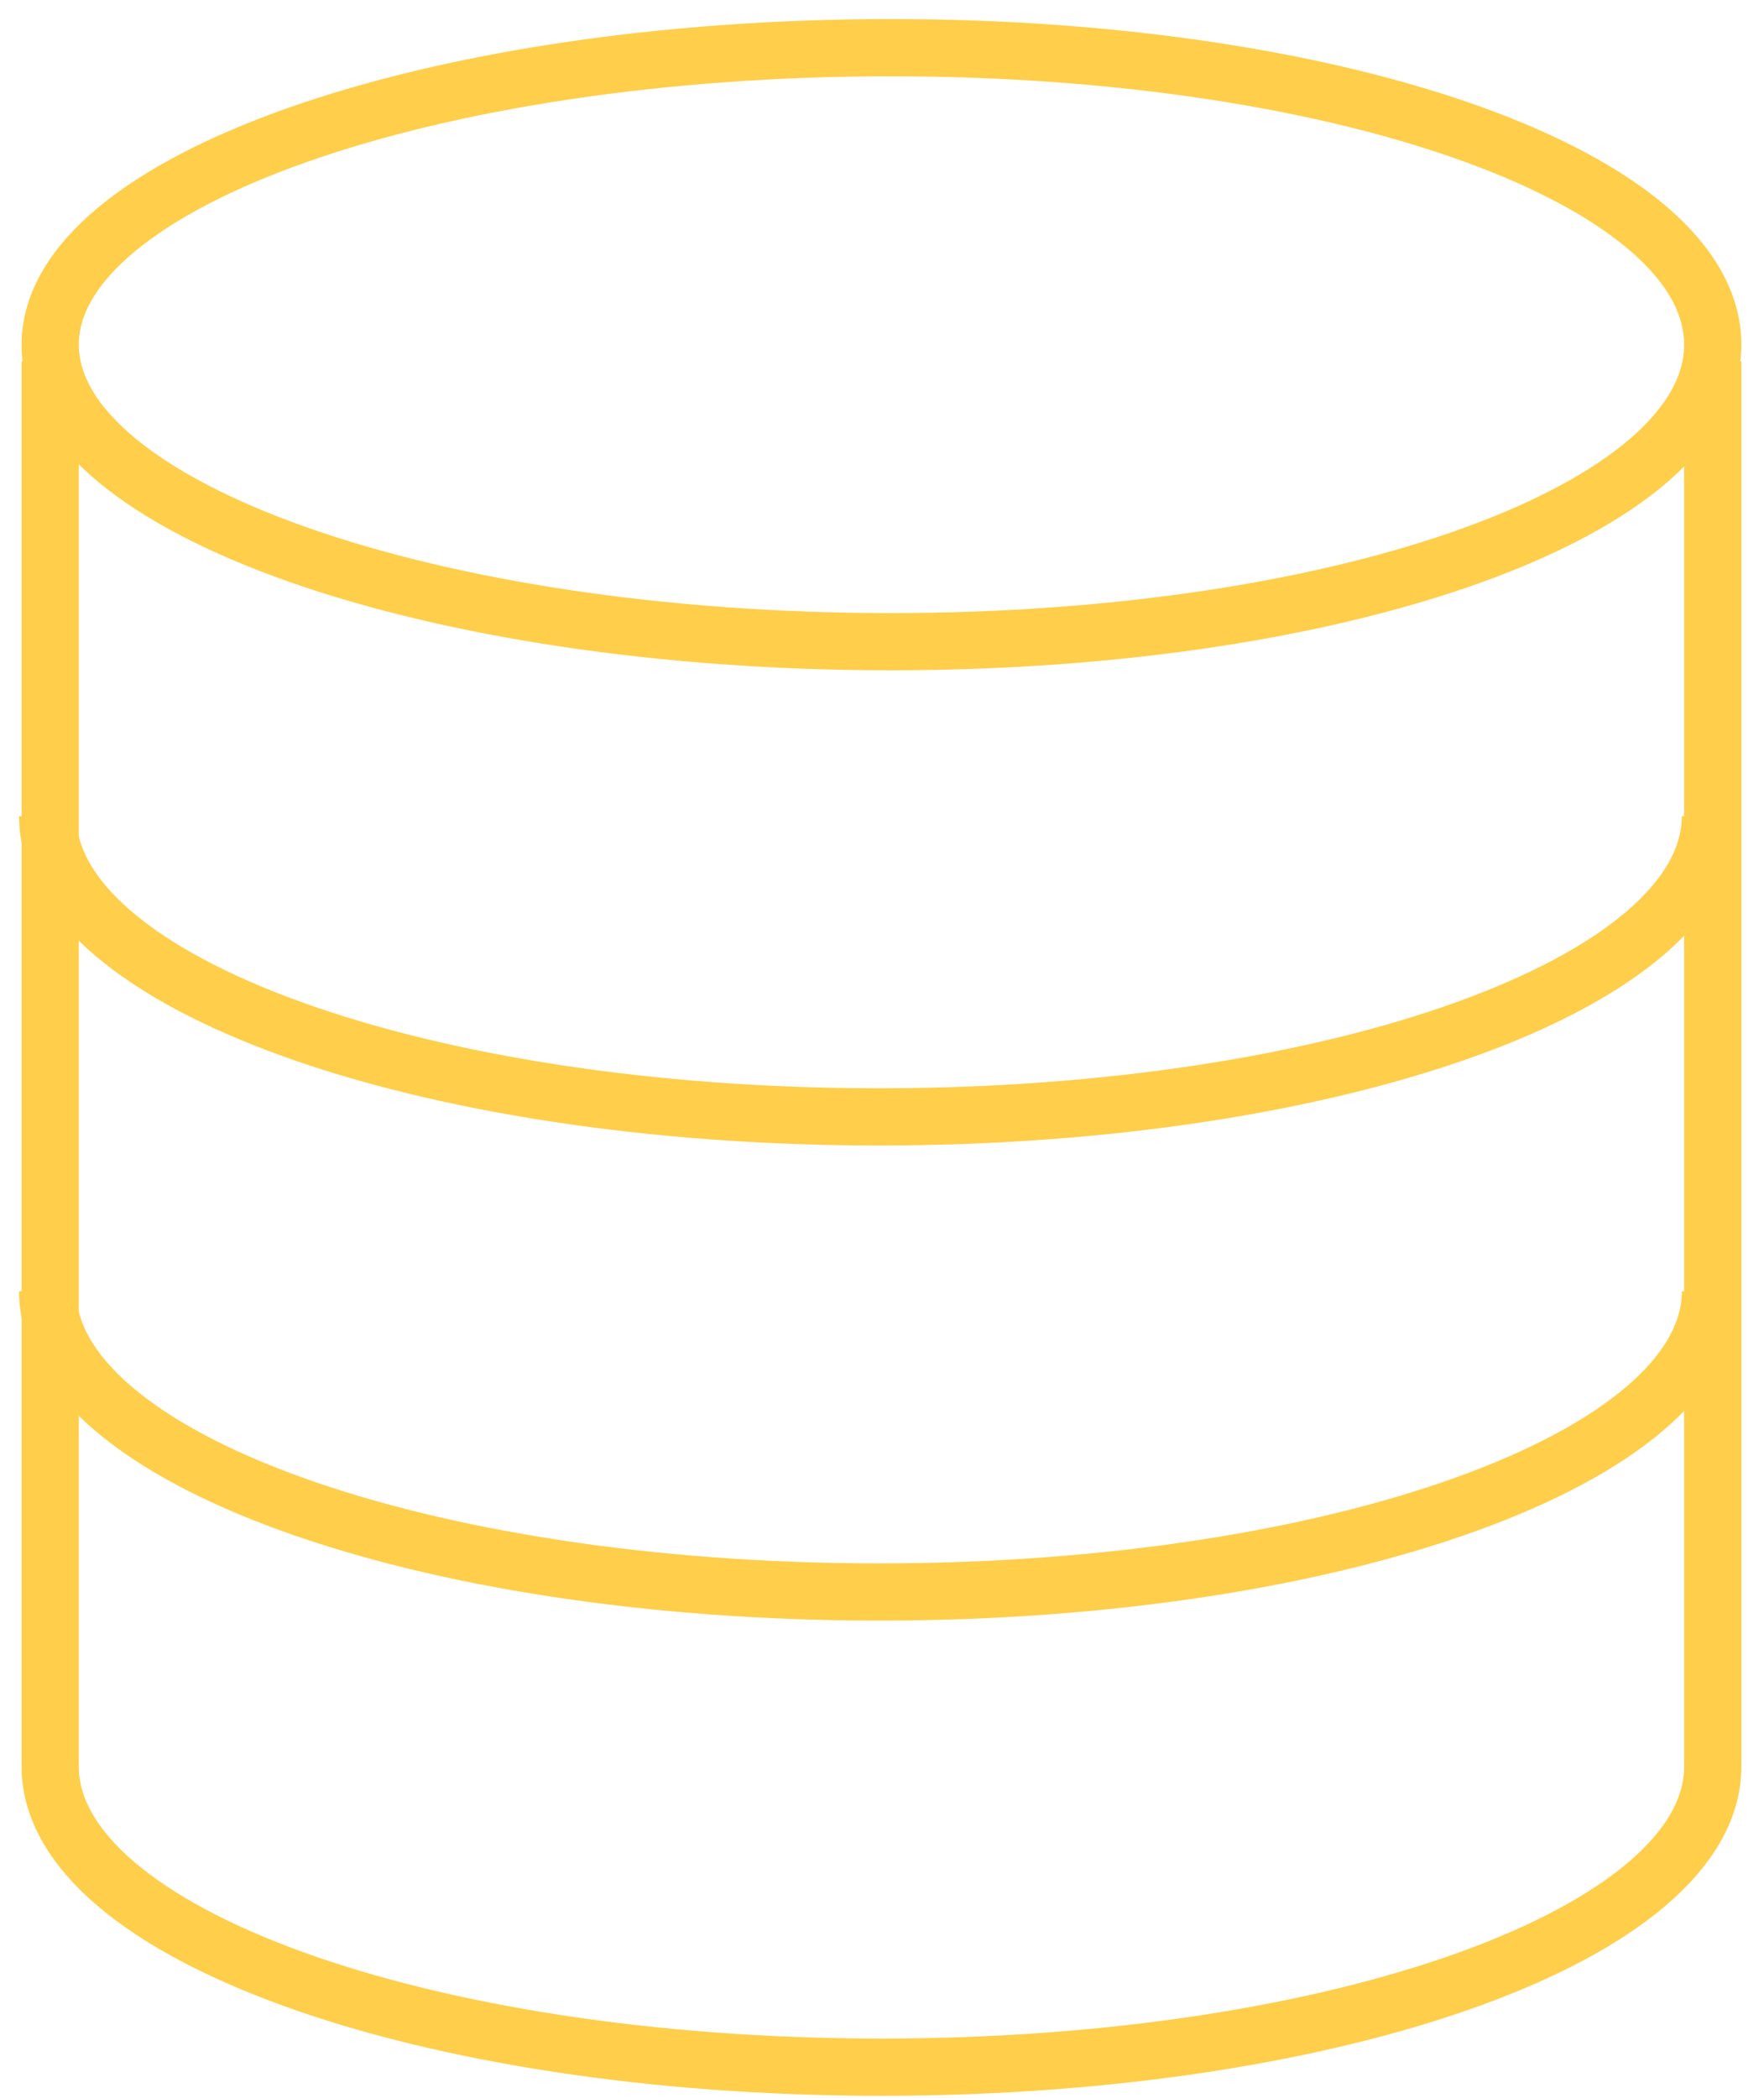
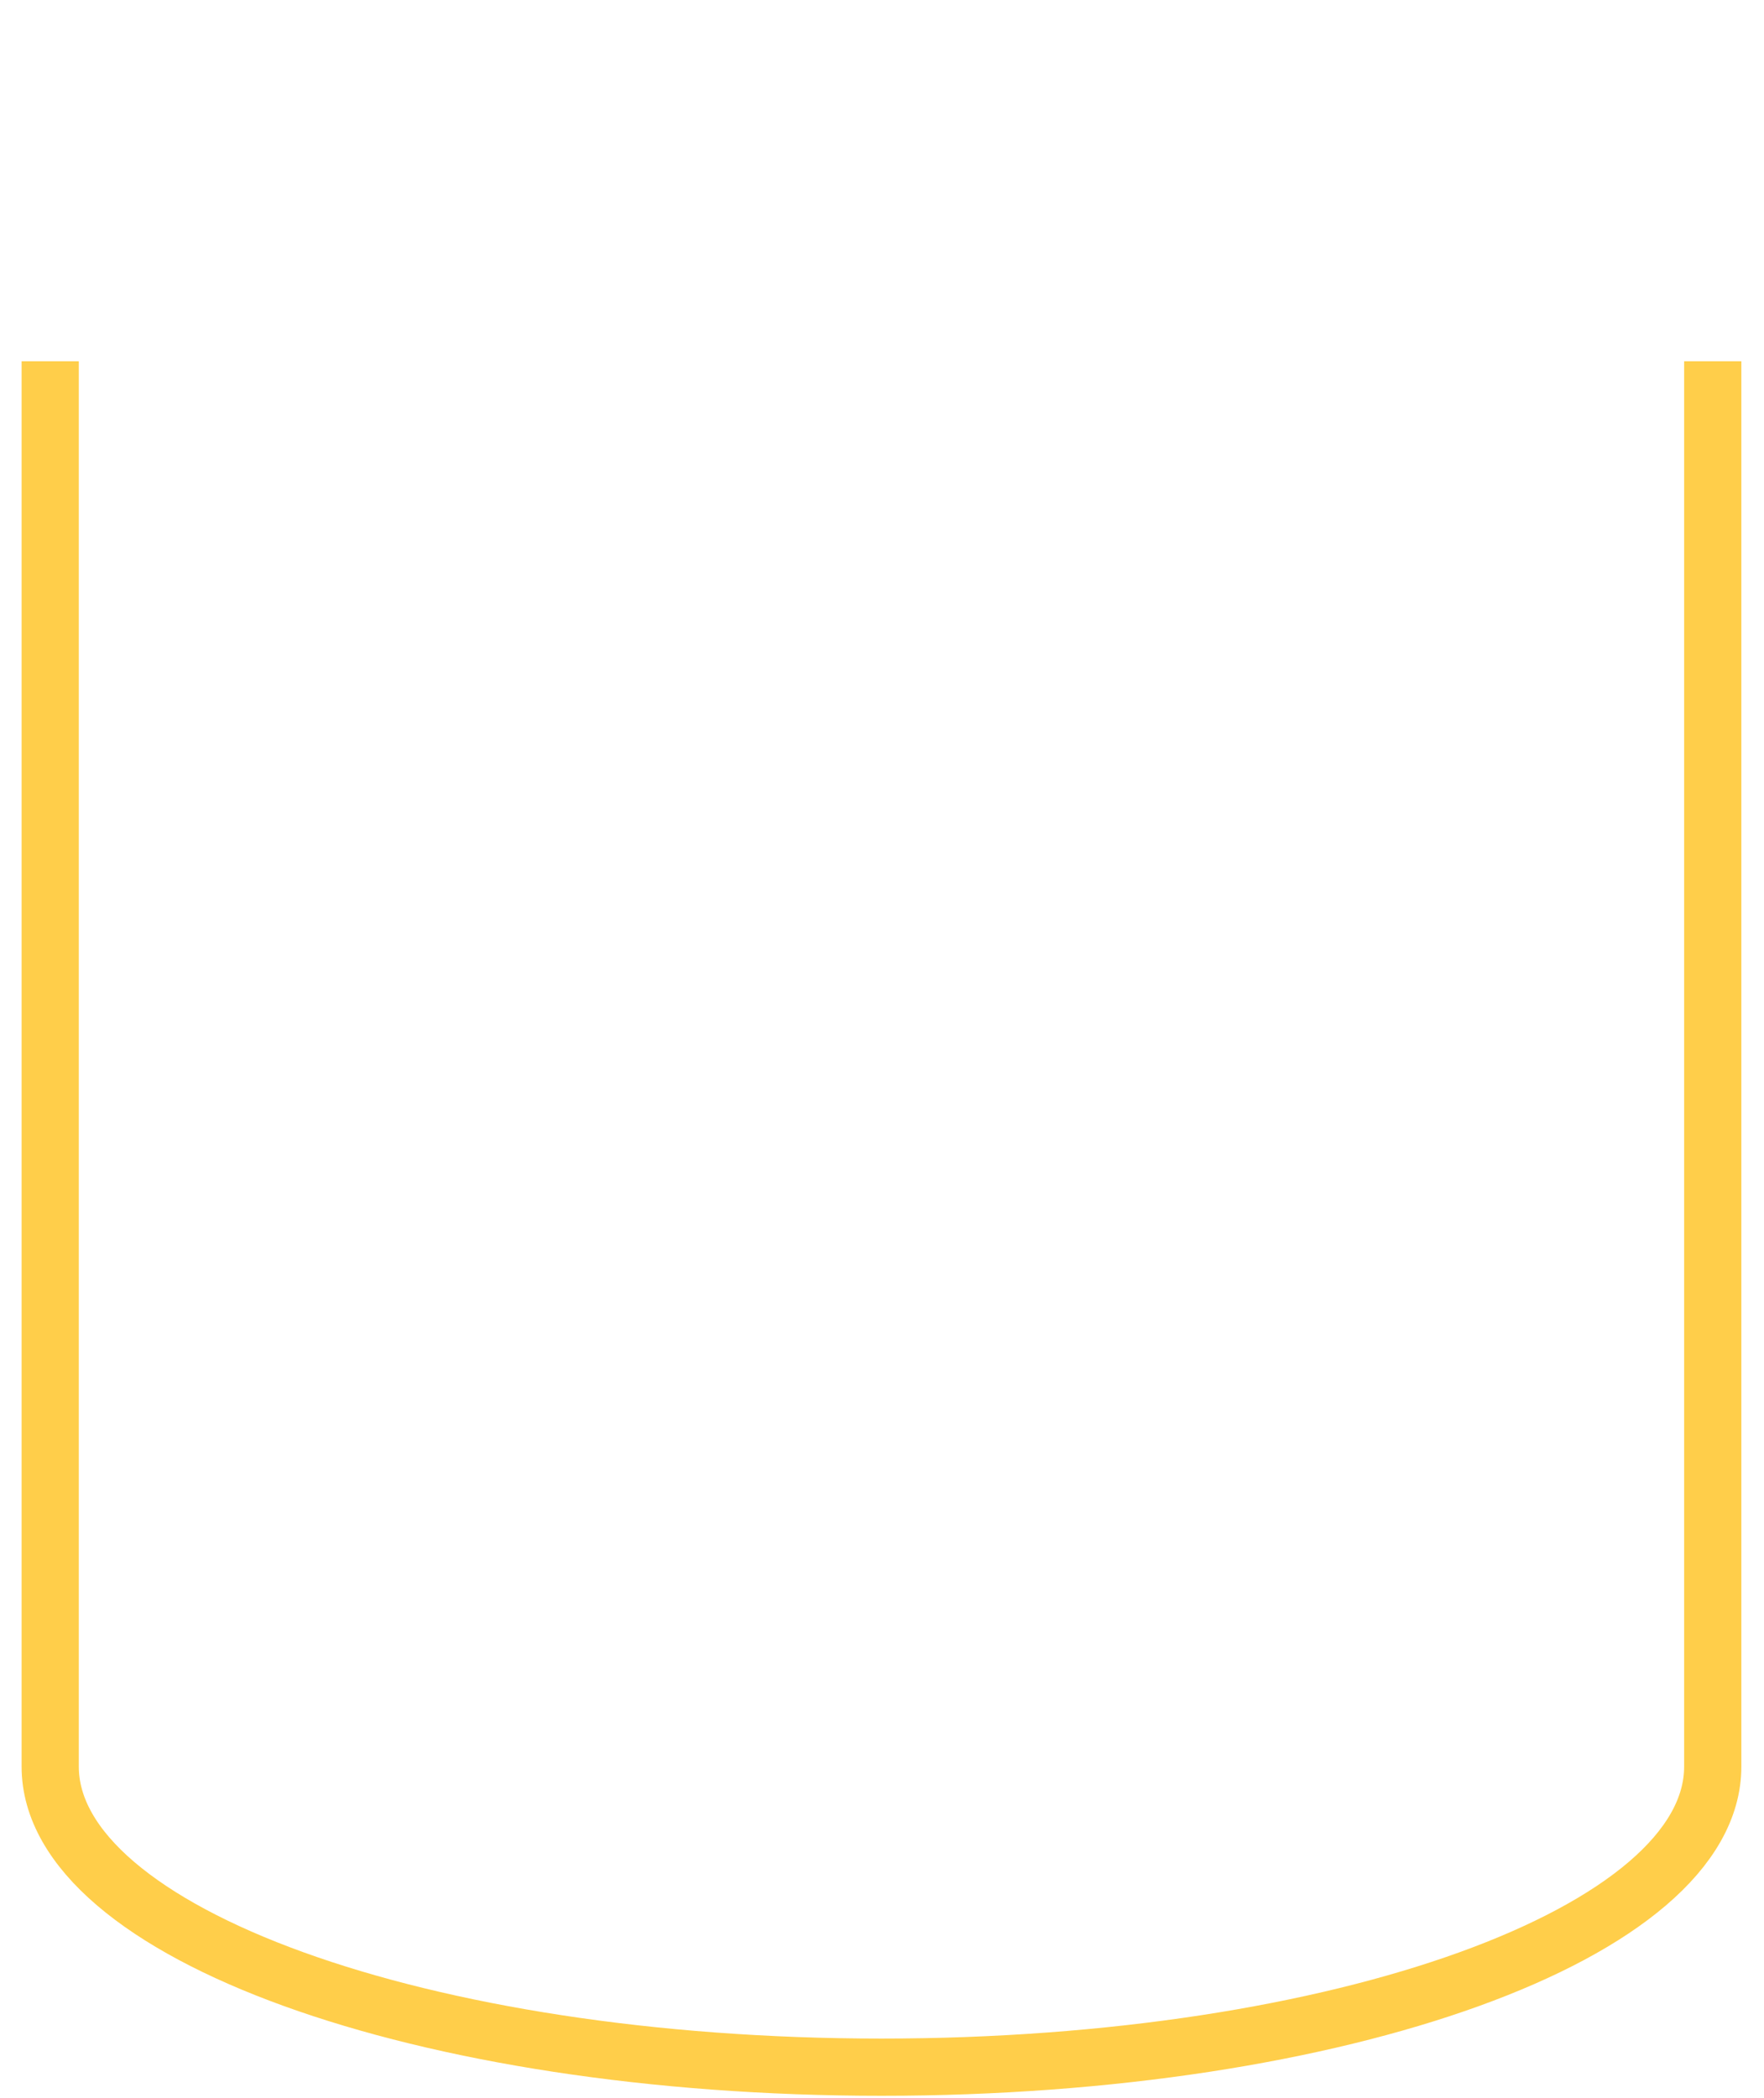
<svg xmlns="http://www.w3.org/2000/svg" width="37" height="44" viewBox="0 0 37 44" fill="none">
-   <path d="M1.053 7.229C1.053 3.789 9.052 1 18.682 1C28.312 1 35.925 3.789 35.925 7.229C35.925 10.669 28.312 13.458 18.682 13.458C9.052 13.458 1.053 10.669 1.053 7.229Z" stroke="#FFCE4A" stroke-width="1.2" stroke-miterlimit="13.33" />
-   <path d="M35.877 27.082C35.877 30.565 28.069 33.388 18.438 33.388C8.807 33.388 1 30.565 1 27.082" stroke="#FFCE4A" stroke-width="1.2" stroke-miterlimit="13.33" />
-   <path d="M35.876 17.118C35.876 20.6 28.068 23.424 18.437 23.424C8.806 23.424 1 20.6 1 17.118" stroke="#FFCE4A" stroke-width="1.2" stroke-miterlimit="13.33" />
  <path d="M1.053 7.577V37.05C1.053 40.532 8.859 43.354 18.489 43.354C28.119 43.354 35.925 40.532 35.925 37.05V7.577" stroke="#FFCE4A" stroke-width="1.2" stroke-miterlimit="13.33" />
</svg>